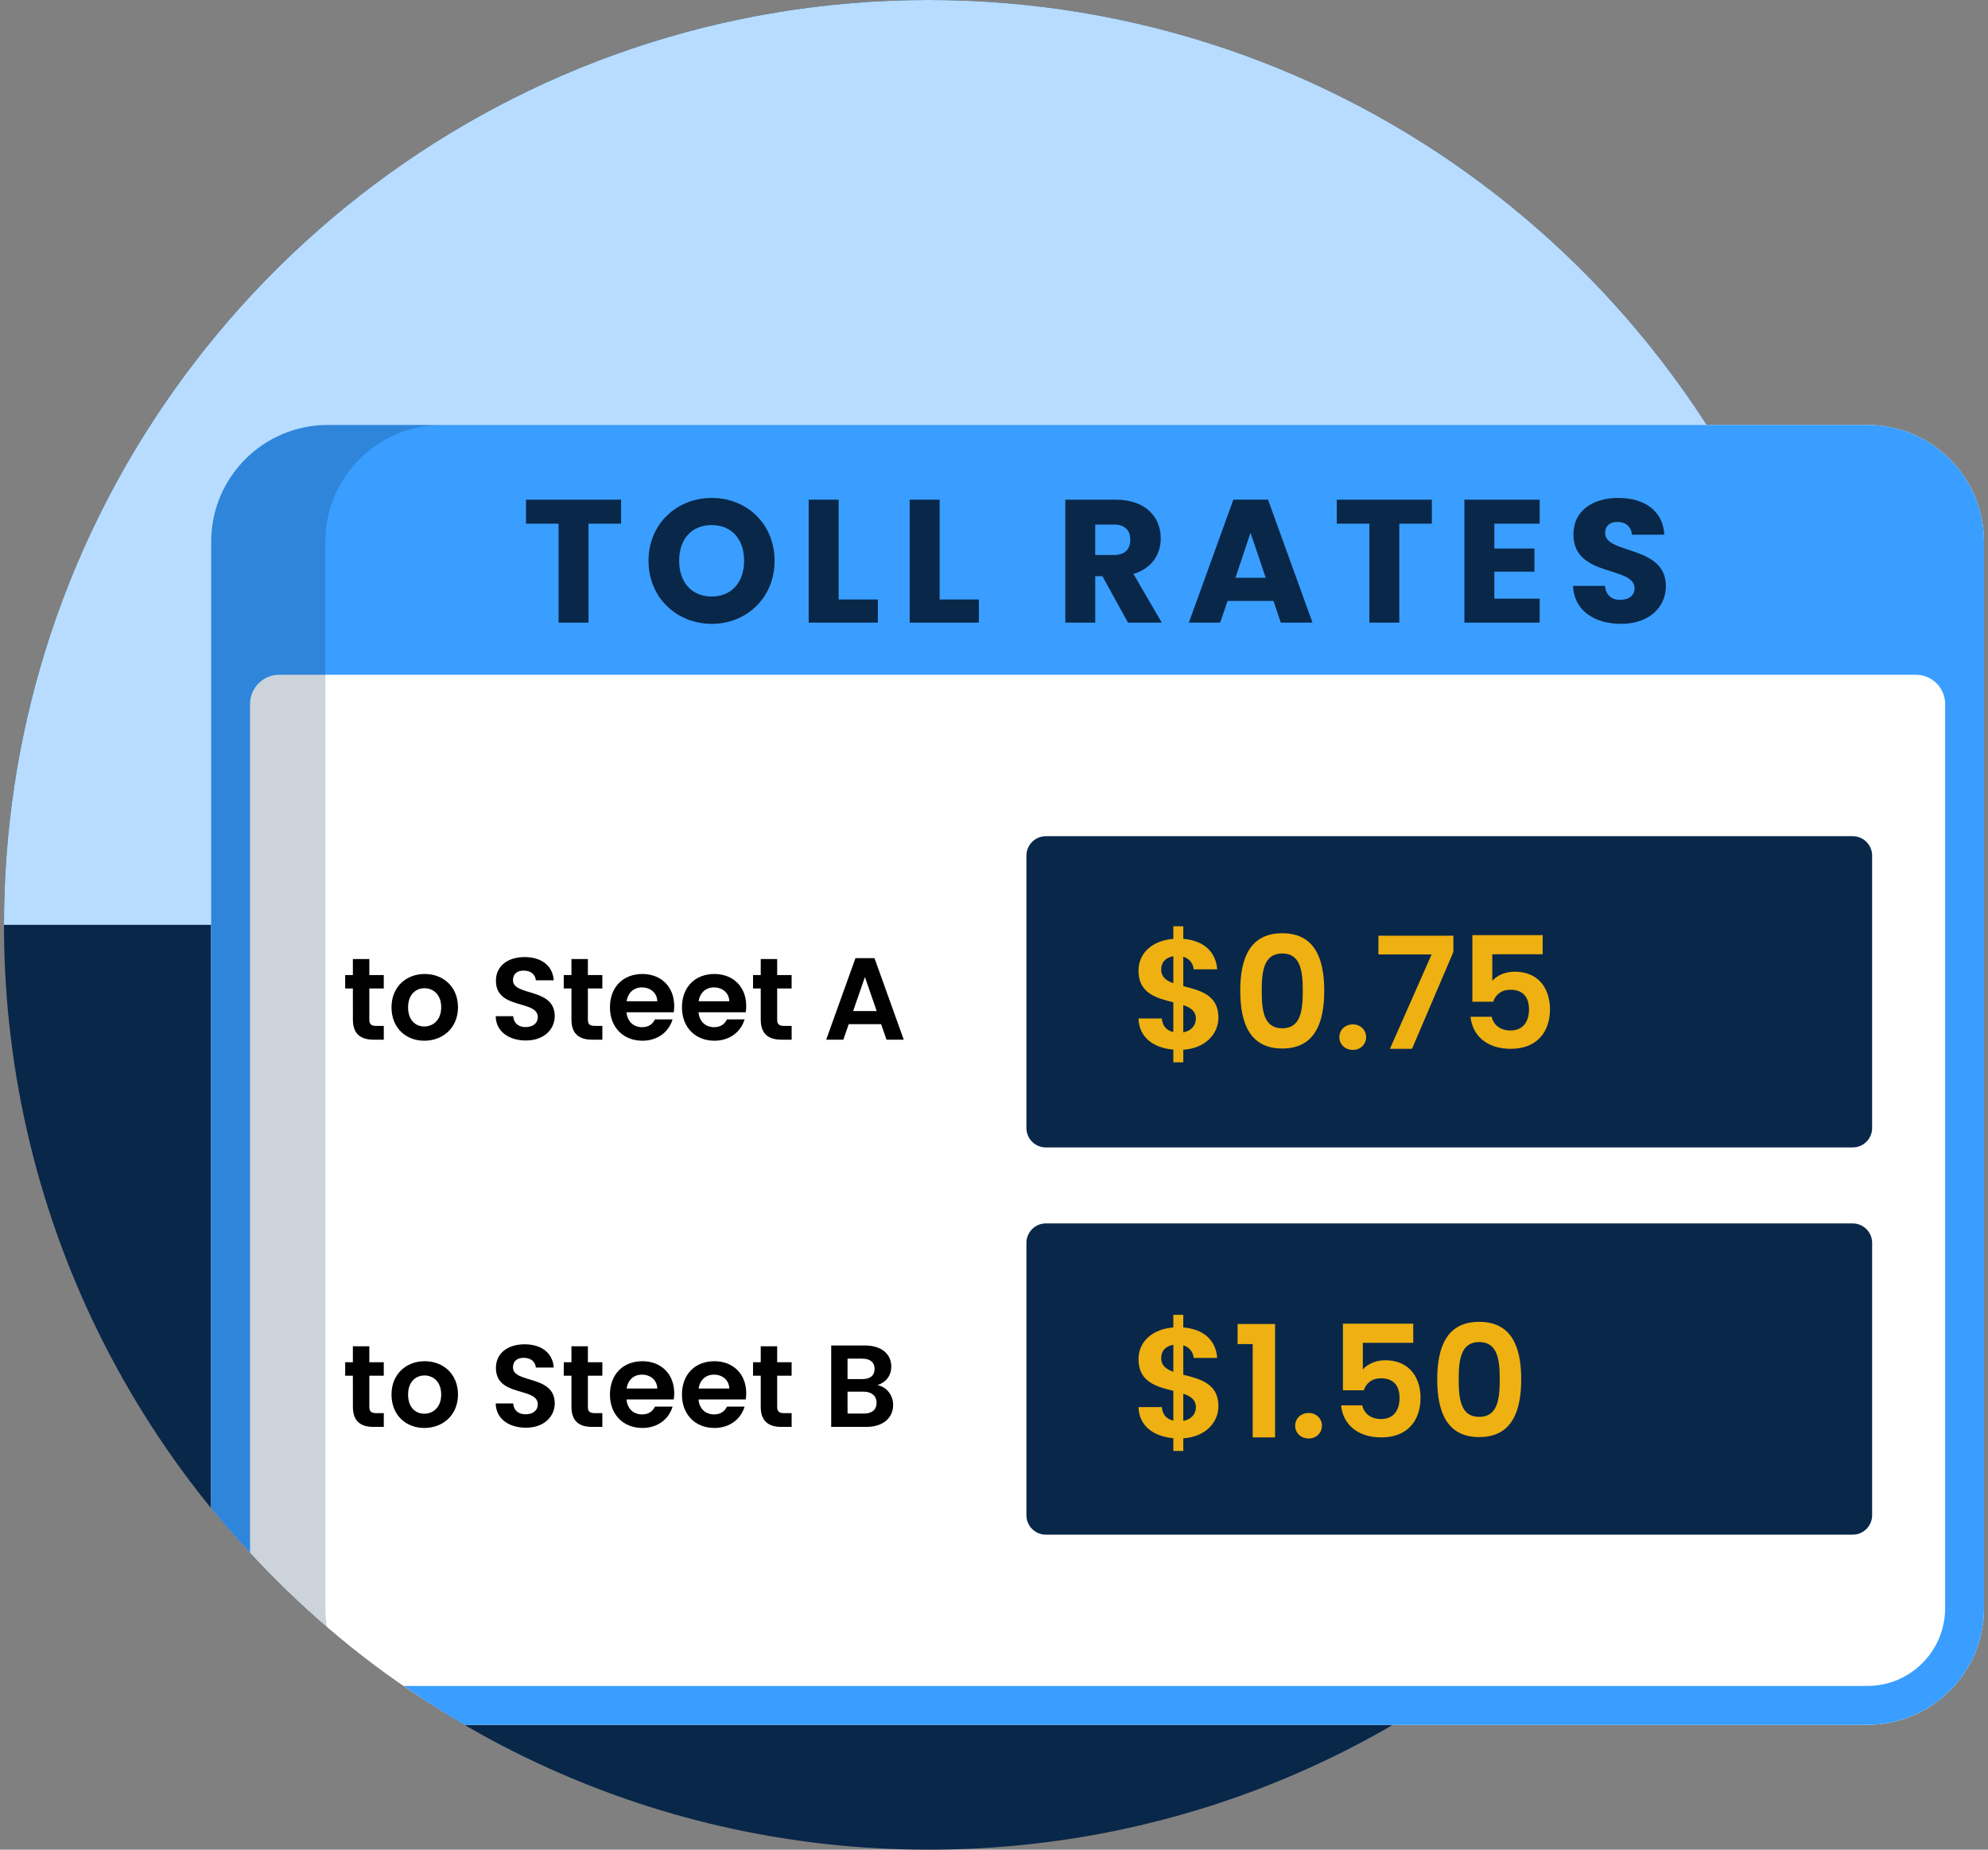
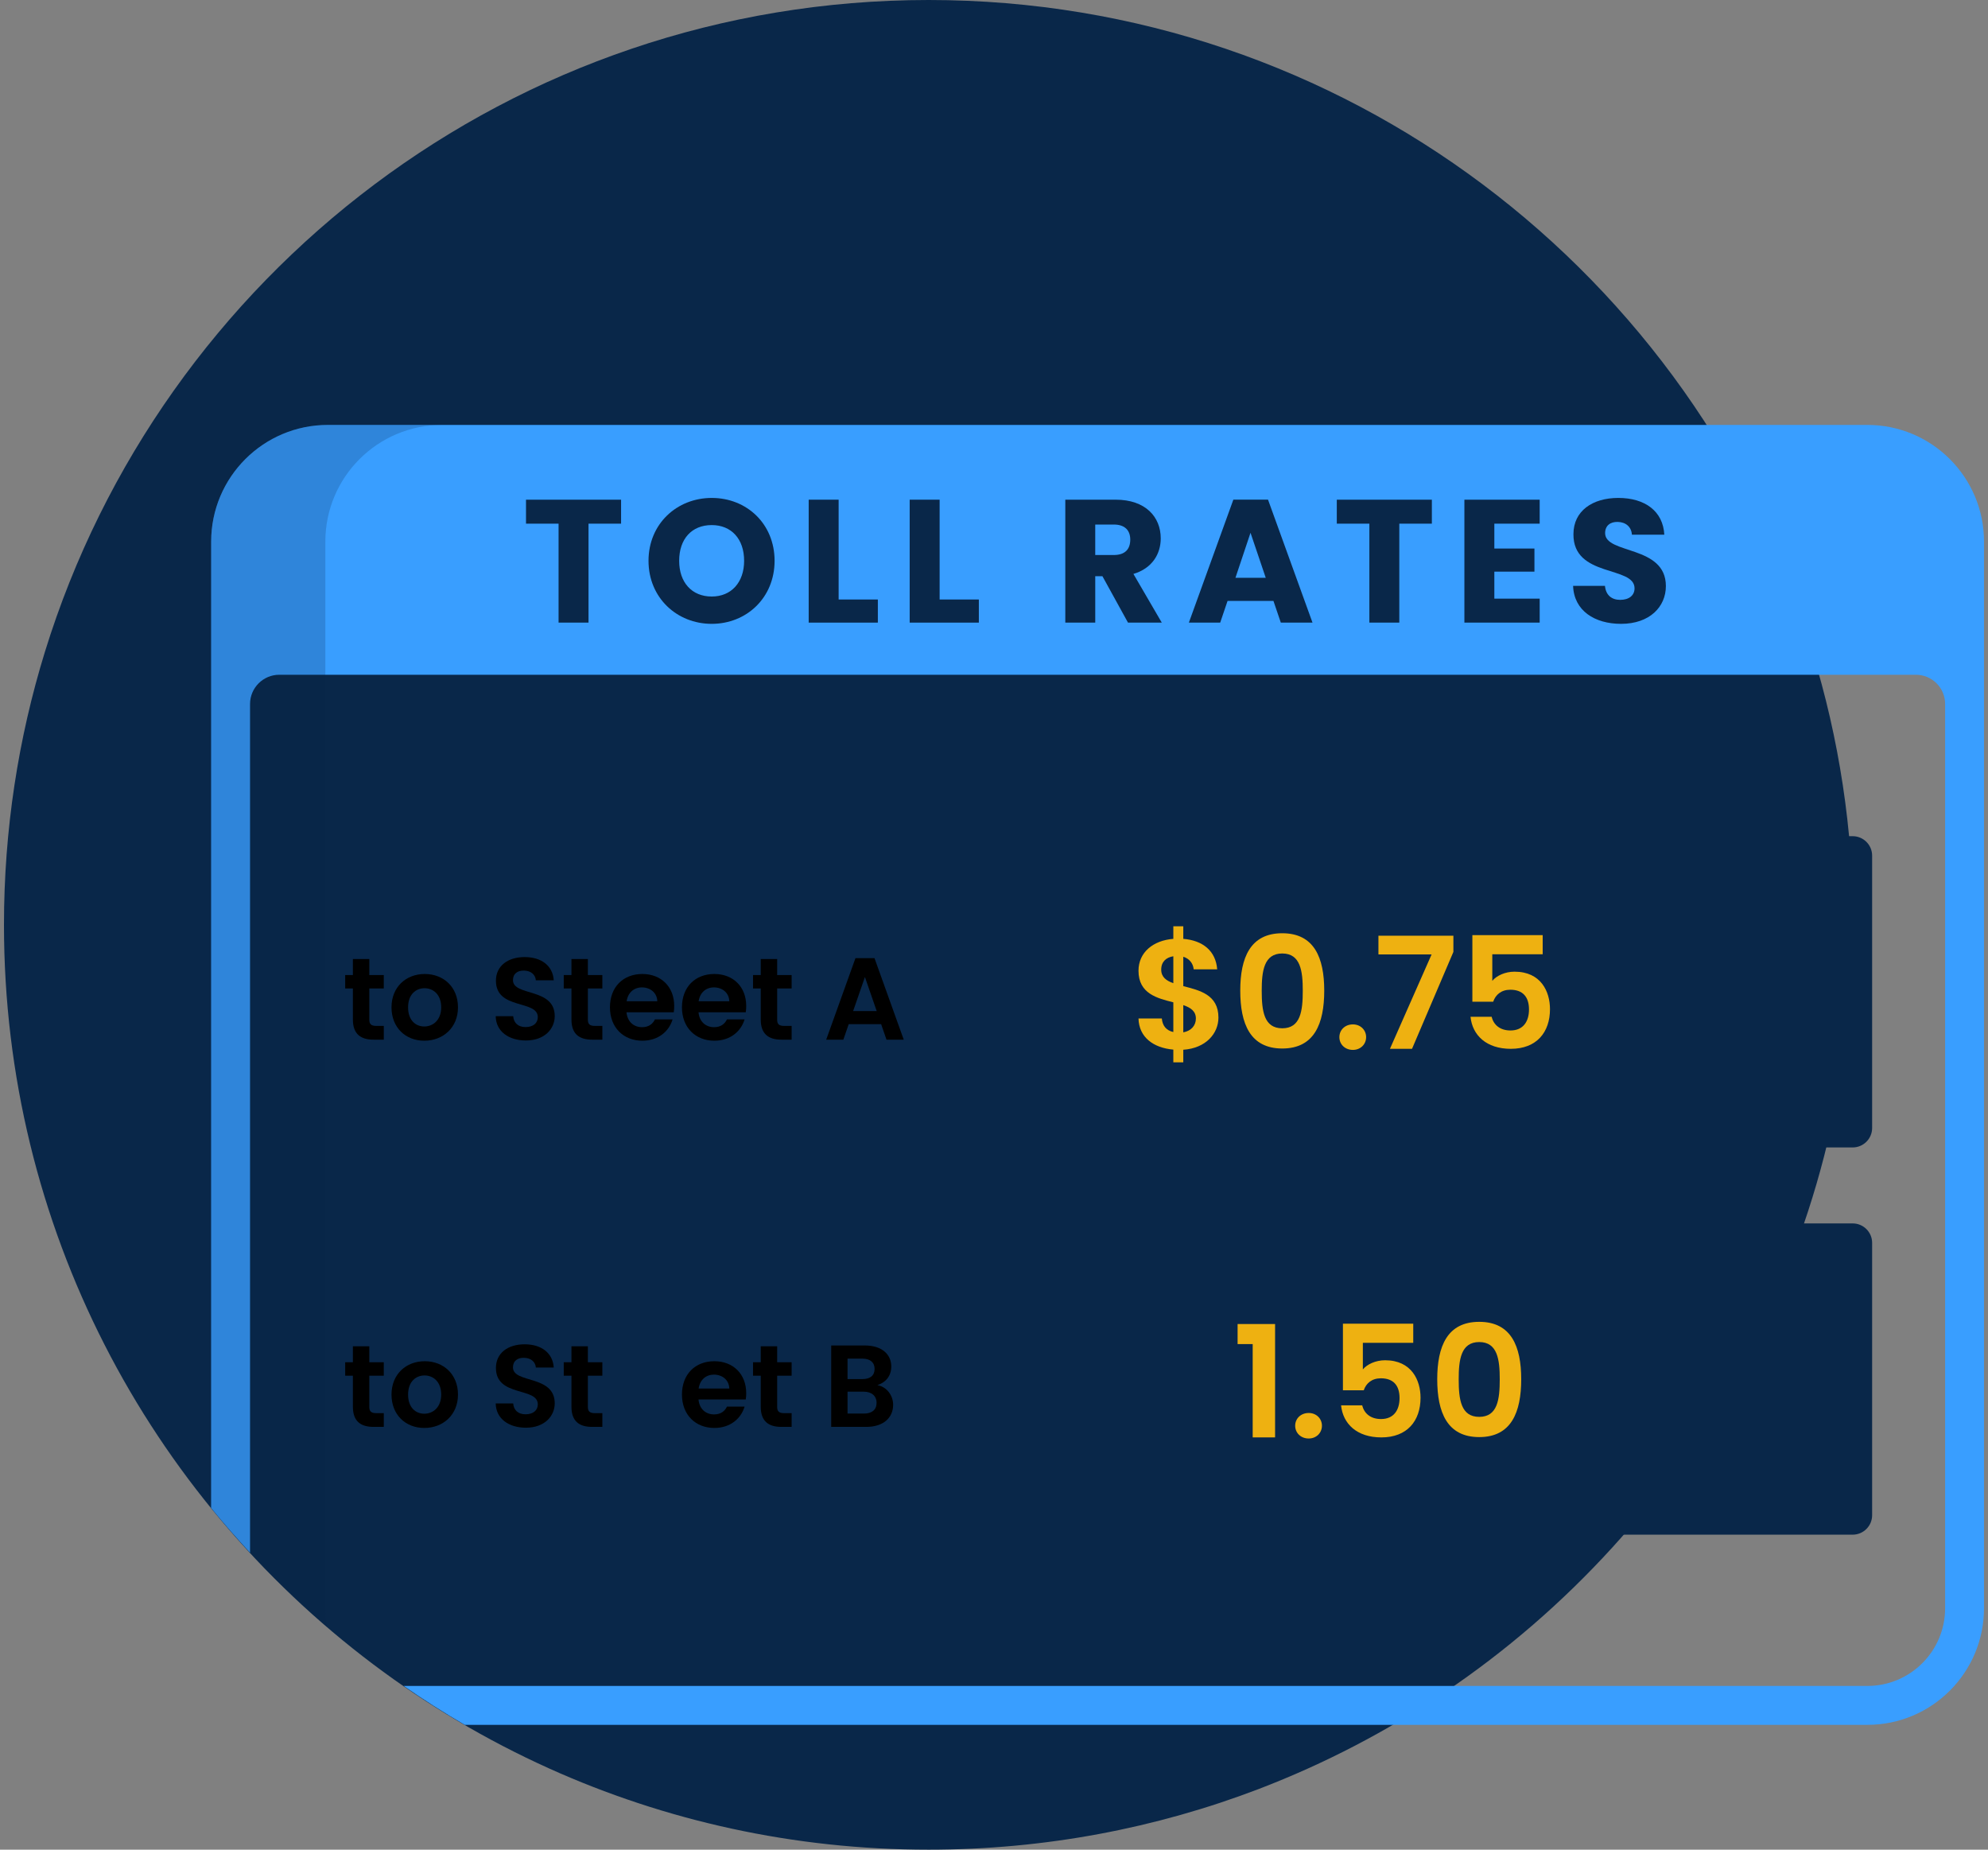
<svg xmlns="http://www.w3.org/2000/svg" version="1.1" id="Layer_1" x="0px" y="0px" viewBox="0 0 172 160" style="enable-background:new 0 0 172 160;" xml:space="preserve">
  <rect x="0" y="0" width="172" height="160" fill="#808080" stroke="none" />
  <style type="text/css">
	.st0{fill:#092749;}
	.st1{fill:#B7DCFF;}
	.st2{fill:#FFFFFF;}
	.st3{fill:#399EFF;}
	.st4{opacity:0.2;fill:#092749;enable-background:new    ;}
	.st5{fill:#EEB111;}
</style>
  <g>
    <path class="st0" d="M160.344,80c0,27.651-14.028,52.026-35.357,66.397c-4.986,3.357-10.371,6.168-16.065,8.349   C100.047,158.139,90.415,160,80.344,160c-11.703,0-22.821-2.514-32.839-7.027c-5.42-2.446-10.524-5.476-15.223-9.012   C12.887,129.362,0.344,106.145,0.344,80c0-8.219,1.238-16.147,3.54-23.608C13.958,23.732,44.38,0,80.344,0   s66.387,23.732,76.46,56.392C159.107,63.853,160.344,71.781,160.344,80z" />
-     <path class="st1" d="M156.805,56.392C146.731,23.732,116.309,0,80.345,0C44.38,0,13.958,23.732,3.884,56.392   C1.582,63.853,0.344,71.781,0.344,80h160C160.344,71.781,159.107,63.853,156.805,56.392z" />
-     <path class="st2" d="M161.559,36.757H28.365c-5.576,0-10.096,4.52-10.096,10.096v83.593c4.103,5.052,8.808,9.596,14.014,13.515   c2.528,1.903,5.182,3.646,7.931,5.243H161.56c5.576,0,10.096-4.52,10.096-10.096V46.853   C171.656,41.277,167.135,36.757,161.559,36.757z" />
    <path class="st3" d="M161.559,36.757H28.365c-5.576,0-10.096,4.52-10.096,10.096v11.515v72.078   c1.078,1.327,2.206,2.611,3.365,3.866V60.899c0-1.398,1.133-2.531,2.531-2.531H165.76c1.398,0,2.531,1.133,2.531,2.531v78.208   c0,3.717-3.014,6.731-6.731,6.731H34.926c1.717,1.187,3.477,2.313,5.288,3.365H161.56c5.576,0,10.096-4.52,10.096-10.096V58.368   V46.853C171.656,41.277,167.135,36.757,161.559,36.757z" />
    <g>
      <path class="st0" d="M45.509,43.223h8.226v2.075h-2.817v8.559h-2.591v-8.559H45.51L45.509,43.223L45.509,43.223z" />
      <path class="st0" d="M61.578,53.964c-3.015,0-5.469-2.257-5.469-5.453c0-3.197,2.454-5.439,5.469-5.439    c3.03,0,5.439,2.242,5.439,5.439C67.016,51.707,64.593,53.964,61.578,53.964z M61.578,51.601c1.697,0,2.803-1.228,2.803-3.09    c0-1.894-1.106-3.091-2.803-3.091c-1.726,0-2.817,1.197-2.817,3.091C58.76,50.373,59.852,51.601,61.578,51.601z" />
      <path class="st0" d="M72.558,43.223v8.635h3.393v2h-5.984V43.223H72.558z" />
      <path class="st0" d="M81.296,43.223v8.635h3.393v2h-5.984V43.223H81.296z" />
      <path class="st0" d="M96.517,43.223c2.605,0,3.909,1.5,3.909,3.348c0,1.333-0.727,2.59-2.364,3.075l2.454,4.212h-2.923    l-2.212-4.015H94.76v4.015h-2.591V43.223H96.517z M96.365,45.374h-1.606v2.636h1.606c0.97,0,1.424-0.5,1.424-1.333    C97.789,45.889,97.335,45.374,96.365,45.374z" />
      <path class="st0" d="M110.177,51.979h-3.969l-0.637,1.878h-2.711l3.848-10.635h3l3.848,10.635h-2.742L110.177,51.979z     M108.193,46.087l-1.303,3.893h2.621L108.193,46.087z" />
      <path class="st0" d="M115.658,43.223h8.226v2.075h-2.817v8.559h-2.591v-8.559h-2.817L115.658,43.223L115.658,43.223z" />
      <path class="st0" d="M133.212,45.299h-3.923v2.151h3.469v2h-3.469v2.333h3.923v2.075h-6.514V43.223h6.514V45.299z" />
      <path class="st0" d="M140.254,53.964c-2.287,0-4.075-1.136-4.151-3.287h2.757c0.076,0.818,0.591,1.212,1.318,1.212    c0.758,0,1.242-0.379,1.242-1c0-1.97-5.318-0.909-5.287-4.681c0-2.015,1.652-3.136,3.878-3.136c2.318,0,3.878,1.152,3.984,3.181    h-2.803c-0.045-0.681-0.53-1.09-1.227-1.106c-0.621-0.015-1.091,0.303-1.091,0.97c0,1.849,5.257,1.016,5.257,4.576    C144.132,52.479,142.738,53.964,140.254,53.964z" />
    </g>
    <path class="st0" d="M160.292,99.256H90.488c-0.929,0-1.683-0.753-1.683-1.683V74.015c0-0.929,0.753-1.683,1.683-1.683h69.804   c0.929,0,1.683,0.753,1.683,1.683v23.558C161.975,98.503,161.221,99.256,160.292,99.256z" />
    <path class="st0" d="M160.292,132.752H90.488c-0.929,0-1.683-0.753-1.683-1.683v-23.558c0-0.929,0.753-1.683,1.683-1.683h69.804   c0.929,0,1.683,0.753,1.683,1.683v23.558C161.975,131.999,161.221,132.752,160.292,132.752z" />
    <path class="st4" d="M28.149,139.107V46.853c0-5.576,4.52-10.096,10.096-10.096h-9.88c-5.576,0-10.096,4.52-10.096,10.096v83.593   c3.026,3.726,6.384,7.17,10.024,10.297C28.206,140.209,28.149,139.665,28.149,139.107z" />
    <g>
      <path class="st5" d="M101.516,90.793c-1.735-0.148-2.974-1.076-3.014-2.692h2.018c0.054,0.62,0.377,1.037,0.996,1.172v-2.57    c-1.386-0.35-3.014-0.741-3.014-2.731c0-1.587,1.265-2.624,3.014-2.759v-1.09h0.861v1.09c1.682,0.135,2.812,1.037,2.933,2.638    h-2.032c-0.053-0.524-0.377-0.928-0.901-1.09v2.542c1.399,0.363,3.041,0.726,3.041,2.718c0,1.372-1.076,2.651-3.041,2.785v1.09    h-0.861V90.793z M101.516,85.048v-2.329c-0.619,0.095-1.049,0.472-1.049,1.157C100.467,84.509,100.897,84.833,101.516,85.048z     M102.377,86.944v2.355c0.686-0.122,1.09-0.592,1.09-1.198C103.467,87.469,103.01,87.16,102.377,86.944z" />
      <path class="st5" d="M110.939,80.728c2.771,0,3.633,2.126,3.633,4.966c0,2.866-0.861,5.004-3.633,5.004s-3.633-2.138-3.633-5.004    C107.306,82.854,108.167,80.728,110.939,80.728z M110.939,82.478c-1.587,0-1.776,1.533-1.776,3.216    c0,1.748,0.188,3.255,1.776,3.255s1.776-1.507,1.776-3.255C112.715,84.011,112.526,82.478,110.939,82.478z" />
      <path class="st5" d="M117.052,90.819c-0.686,0-1.17-0.485-1.17-1.103c0-0.62,0.484-1.104,1.17-1.104    c0.659,0,1.144,0.485,1.144,1.104C118.195,90.334,117.711,90.819,117.052,90.819z" />
      <path class="st5" d="M125.746,80.943v1.4l-3.579,8.382h-1.91l3.605-8.167h-4.601v-1.615    C119.261,80.943,125.746,80.943,125.746,80.943z" />
      <path class="st5" d="M133.472,80.89v1.655h-4.36v2.301c0.363-0.444,1.103-0.794,1.924-0.794c2.287,0,3.067,1.722,3.067,3.242    c0,2.005-1.157,3.431-3.39,3.431c-2.112,0-3.324-1.172-3.485-2.772h1.83c0.161,0.687,0.713,1.185,1.628,1.185    c1.103,0,1.601-0.781,1.601-1.817c0-1.103-0.552-1.707-1.615-1.707c-0.781,0-1.278,0.431-1.481,1.035h-1.803V80.89H133.472z" />
    </g>
    <g>
-       <path class="st5" d="M101.516,124.405c-1.735-0.148-2.974-1.076-3.014-2.69h2.018c0.054,0.618,0.377,1.035,0.996,1.17v-2.57    c-1.386-0.35-3.014-0.739-3.014-2.731c0-1.587,1.265-2.623,3.014-2.757v-1.091h0.861v1.091c1.682,0.135,2.812,1.035,2.933,2.636    h-2.032c-0.053-0.524-0.377-0.928-0.901-1.09v2.544c1.399,0.363,3.041,0.726,3.041,2.718c0,1.372-1.076,2.649-3.041,2.784v1.091    h-0.861V124.405z M101.516,118.66v-2.327c-0.619,0.094-1.049,0.47-1.049,1.157C100.467,118.123,100.897,118.445,101.516,118.66z     M102.377,120.558v2.353c0.686-0.12,1.09-0.592,1.09-1.196C103.467,121.082,103.01,120.773,102.377,120.558z" />
      <path class="st5" d="M108.382,116.266h-1.306v-1.735h3.243v9.807h-1.937V116.266z" />
      <path class="st5" d="M113.229,124.433c-0.686,0-1.171-0.485-1.171-1.104c0-0.618,0.485-1.103,1.171-1.103    c0.66,0,1.144,0.485,1.144,1.103C114.372,123.948,113.888,124.433,113.229,124.433z" />
      <path class="st5" d="M122.273,114.503v1.655h-4.36v2.301c0.363-0.444,1.103-0.794,1.924-0.794c2.287,0,3.067,1.722,3.067,3.242    c0,2.005-1.157,3.431-3.39,3.431c-2.112,0-3.324-1.17-3.485-2.771h1.83c0.161,0.685,0.712,1.183,1.628,1.183    c1.103,0,1.601-0.781,1.601-1.816c0-1.104-0.552-1.709-1.615-1.709c-0.781,0-1.278,0.431-1.481,1.035h-1.803v-5.758    L122.273,114.503L122.273,114.503z" />
      <path class="st5" d="M127.981,114.341c2.771,0,3.633,2.126,3.633,4.964c0,2.866-0.861,5.006-3.633,5.006    c-2.771,0-3.633-2.14-3.633-5.006C124.349,116.468,125.21,114.341,127.981,114.341z M127.981,116.09    c-1.587,0-1.776,1.535-1.776,3.216c0,1.748,0.188,3.255,1.776,3.255s1.776-1.507,1.776-3.255    C129.758,117.625,129.569,116.09,127.981,116.09z" />
    </g>
    <g>
      <path d="M30.531,85.503h-0.666v-1.16h0.666v-1.382h1.422v1.382h1.251v1.16h-1.251v2.705c0,0.373,0.151,0.534,0.596,0.534h0.656    v1.191h-0.888c-1.069,0-1.785-0.455-1.785-1.735L30.531,85.503L30.531,85.503z" />
      <path d="M36.709,90.024c-1.615,0-2.836-1.131-2.836-2.886c0-1.767,1.261-2.886,2.876-2.886s2.876,1.119,2.876,2.886    C39.625,88.893,38.333,90.024,36.709,90.024z M36.709,88.793c0.746,0,1.463-0.546,1.463-1.655c0-1.121-0.696-1.655-1.443-1.655    s-1.422,0.534-1.422,1.655C35.306,88.247,35.952,88.793,36.709,88.793z" />
      <path d="M45.502,90.004c-1.463,0-2.593-0.767-2.614-2.1h1.514c0.04,0.565,0.413,0.94,1.069,0.94c0.666,0,1.06-0.353,1.06-0.858    c0-1.525-3.633-0.606-3.623-3.158c0-1.272,1.03-2.039,2.482-2.039c1.443,0,2.432,0.736,2.522,2.008H46.36    c-0.03-0.463-0.403-0.827-1.009-0.838c-0.555-0.02-0.969,0.253-0.969,0.828c0,1.413,3.613,0.626,3.613,3.107    C47.995,89.005,47.107,90.004,45.502,90.004z" />
      <path d="M49.441,85.503h-0.666v-1.16h0.666v-1.382h1.422v1.382h1.251v1.16h-1.251v2.705c0,0.373,0.151,0.534,0.596,0.534h0.656    v1.191h-0.888c-1.069,0-1.785-0.455-1.785-1.735L49.441,85.503L49.441,85.503z" />
      <path d="M55.577,90.024c-1.624,0-2.805-1.131-2.805-2.886c0-1.767,1.15-2.886,2.805-2.886c1.615,0,2.755,1.099,2.755,2.764    c0,0.182-0.01,0.363-0.04,0.546h-4.087c0.071,0.827,0.636,1.292,1.343,1.292c0.606,0,0.938-0.304,1.12-0.677h1.523    C57.889,89.207,56.96,90.024,55.577,90.024z M54.216,86.612h2.653c-0.02-0.736-0.605-1.2-1.332-1.2    C54.862,85.413,54.327,85.847,54.216,86.612z" />
      <path d="M61.807,90.024c-1.624,0-2.805-1.131-2.805-2.886c0-1.767,1.15-2.886,2.805-2.886c1.615,0,2.755,1.099,2.755,2.764    c0,0.182-0.01,0.363-0.04,0.546h-4.087c0.071,0.827,0.636,1.292,1.343,1.292c0.606,0,0.938-0.304,1.12-0.677h1.523    C64.118,89.207,63.19,90.024,61.807,90.024z M60.446,86.612h2.653c-0.02-0.736-0.605-1.2-1.332-1.2    C61.091,85.413,60.557,85.847,60.446,86.612z" />
      <path d="M65.818,85.503h-0.666v-1.16h0.666v-1.382h1.422v1.382h1.251v1.16H67.24v2.705c0,0.373,0.151,0.534,0.596,0.534h0.656    v1.191h-0.888c-1.069,0-1.785-0.455-1.785-1.735L65.818,85.503L65.818,85.503z" />
      <path d="M76.235,88.591H73.43l-0.464,1.343h-1.484l2.533-7.055h1.645l2.532,7.055h-1.493L76.235,88.591z M74.832,84.514    l-1.02,2.946h2.039L74.832,84.514z" />
    </g>
    <g>
      <path d="M30.531,119h-0.666v-1.162h0.666v-1.382h1.422v1.382h1.251V119h-1.251v2.703c0,0.373,0.151,0.536,0.596,0.536h0.656v1.19    h-0.888c-1.069,0-1.785-0.454-1.785-1.735L30.531,119L30.531,119z" />
      <path d="M36.709,123.521c-1.615,0-2.836-1.131-2.836-2.887c0-1.765,1.261-2.886,2.876-2.886s2.876,1.121,2.876,2.886    C39.625,122.39,38.333,123.521,36.709,123.521z M36.709,122.289c0.746,0,1.463-0.544,1.463-1.655c0-1.119-0.696-1.655-1.443-1.655    s-1.422,0.536-1.422,1.655C35.306,121.745,35.952,122.289,36.709,122.289z" />
      <path d="M45.502,123.5c-1.463,0-2.593-0.766-2.614-2.099h1.514c0.04,0.565,0.413,0.938,1.069,0.938c0.666,0,1.06-0.353,1.06-0.858    c0-1.523-3.633-0.605-3.623-3.158c0-1.272,1.03-2.038,2.482-2.038c1.443,0,2.432,0.736,2.522,2.008H46.36    c-0.03-0.465-0.403-0.828-1.009-0.838c-0.555-0.02-0.969,0.253-0.969,0.828c0,1.412,3.613,0.624,3.613,3.107    C47.995,122.5,47.107,123.5,45.502,123.5z" />
      <path d="M49.441,119h-0.666v-1.162h0.666v-1.382h1.422v1.382h1.251V119h-1.251v2.703c0,0.373,0.151,0.536,0.596,0.536h0.656v1.19    h-0.888c-1.069,0-1.785-0.454-1.785-1.735L49.441,119L49.441,119z" />
-       <path d="M55.577,123.521c-1.624,0-2.805-1.131-2.805-2.887c0-1.765,1.15-2.886,2.805-2.886c1.615,0,2.755,1.099,2.755,2.766    c0,0.181-0.01,0.363-0.04,0.544h-4.087c0.071,0.828,0.636,1.292,1.343,1.292c0.606,0,0.938-0.302,1.12-0.675h1.523    C57.889,122.703,56.96,123.521,55.577,123.521z M54.216,120.109h2.653c-0.02-0.736-0.605-1.201-1.332-1.201    C54.862,118.908,54.327,119.342,54.216,120.109z" />
      <path d="M61.807,123.521c-1.624,0-2.805-1.131-2.805-2.887c0-1.765,1.15-2.886,2.805-2.886c1.615,0,2.755,1.099,2.755,2.766    c0,0.181-0.01,0.363-0.04,0.544h-4.087c0.071,0.828,0.636,1.292,1.343,1.292c0.606,0,0.938-0.302,1.12-0.675h1.523    C64.118,122.703,63.19,123.521,61.807,123.521z M60.446,120.109h2.653c-0.02-0.736-0.605-1.201-1.332-1.201    C61.091,118.908,60.557,119.342,60.446,120.109z" />
      <path d="M65.818,119h-0.666v-1.162h0.666v-1.382h1.422v1.382h1.251V119H67.24v2.703c0,0.373,0.151,0.536,0.596,0.536h0.656v1.19    h-0.888c-1.069,0-1.785-0.454-1.785-1.735L65.818,119L65.818,119z" />
      <path d="M74.953,123.429h-3.038v-7.043h2.906c1.473,0,2.291,0.767,2.291,1.816c0,0.858-0.514,1.394-1.2,1.615    c0.797,0.141,1.362,0.878,1.362,1.706C77.274,122.642,76.416,123.429,74.953,123.429z M74.62,117.526h-1.292v1.767h1.292    c0.666,0,1.049-0.304,1.049-0.879C75.669,117.848,75.285,117.526,74.62,117.526z M74.721,120.382h-1.393v1.896h1.422    c0.687,0,1.09-0.332,1.09-0.928C75.841,120.745,75.407,120.382,74.721,120.382z" />
    </g>
  </g>
</svg>